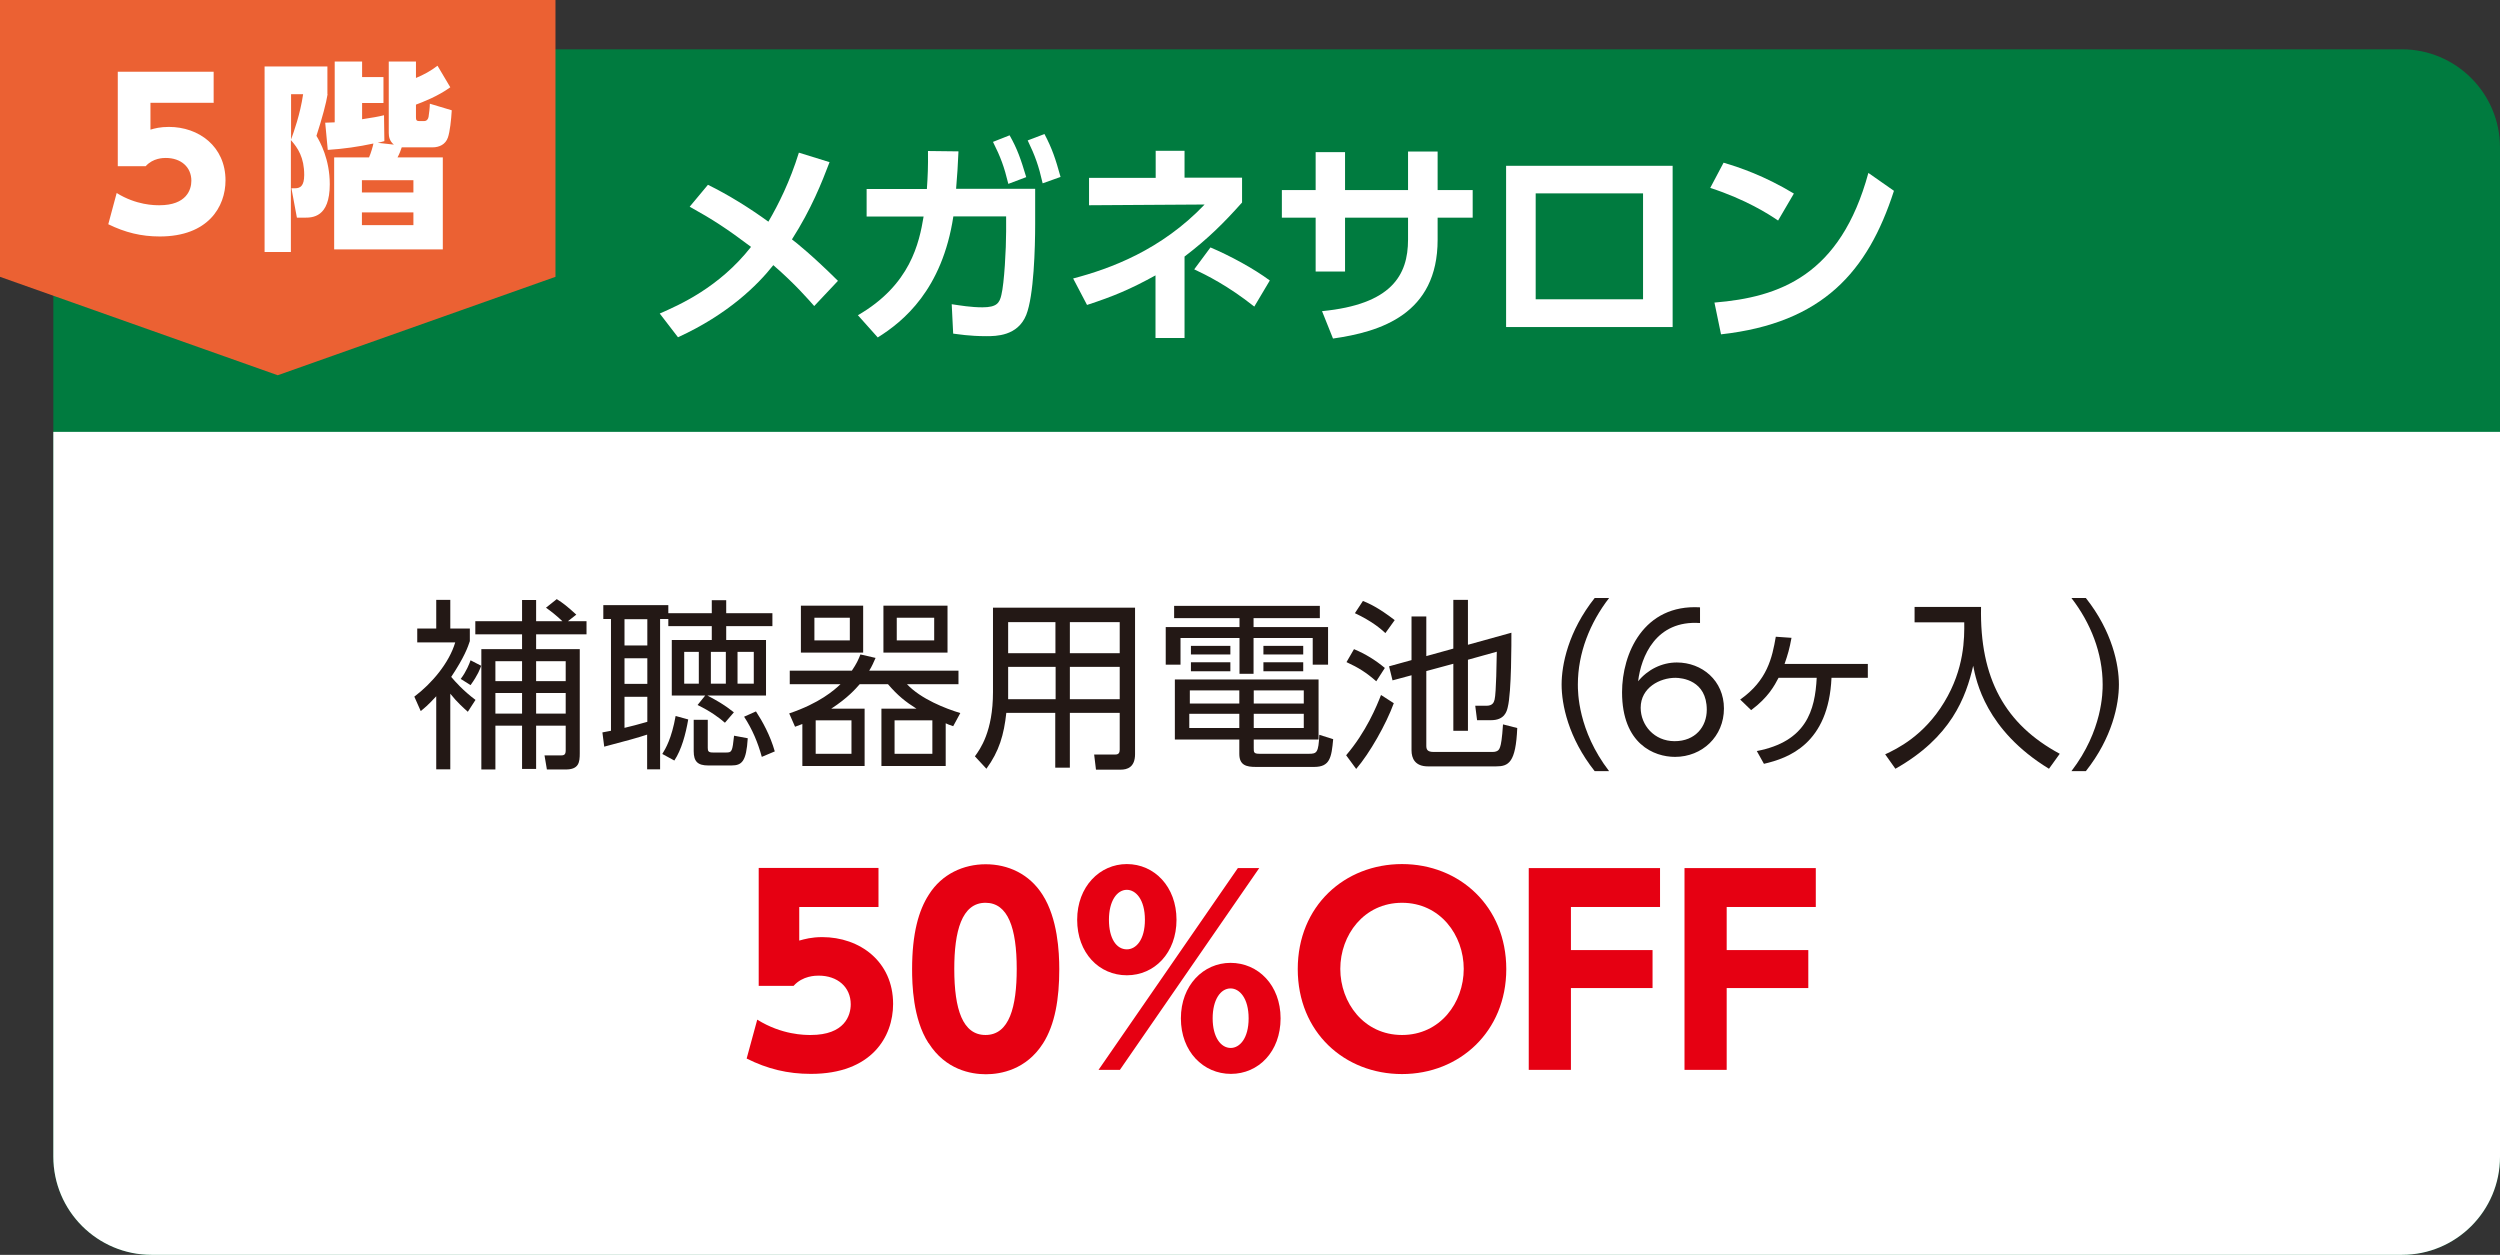
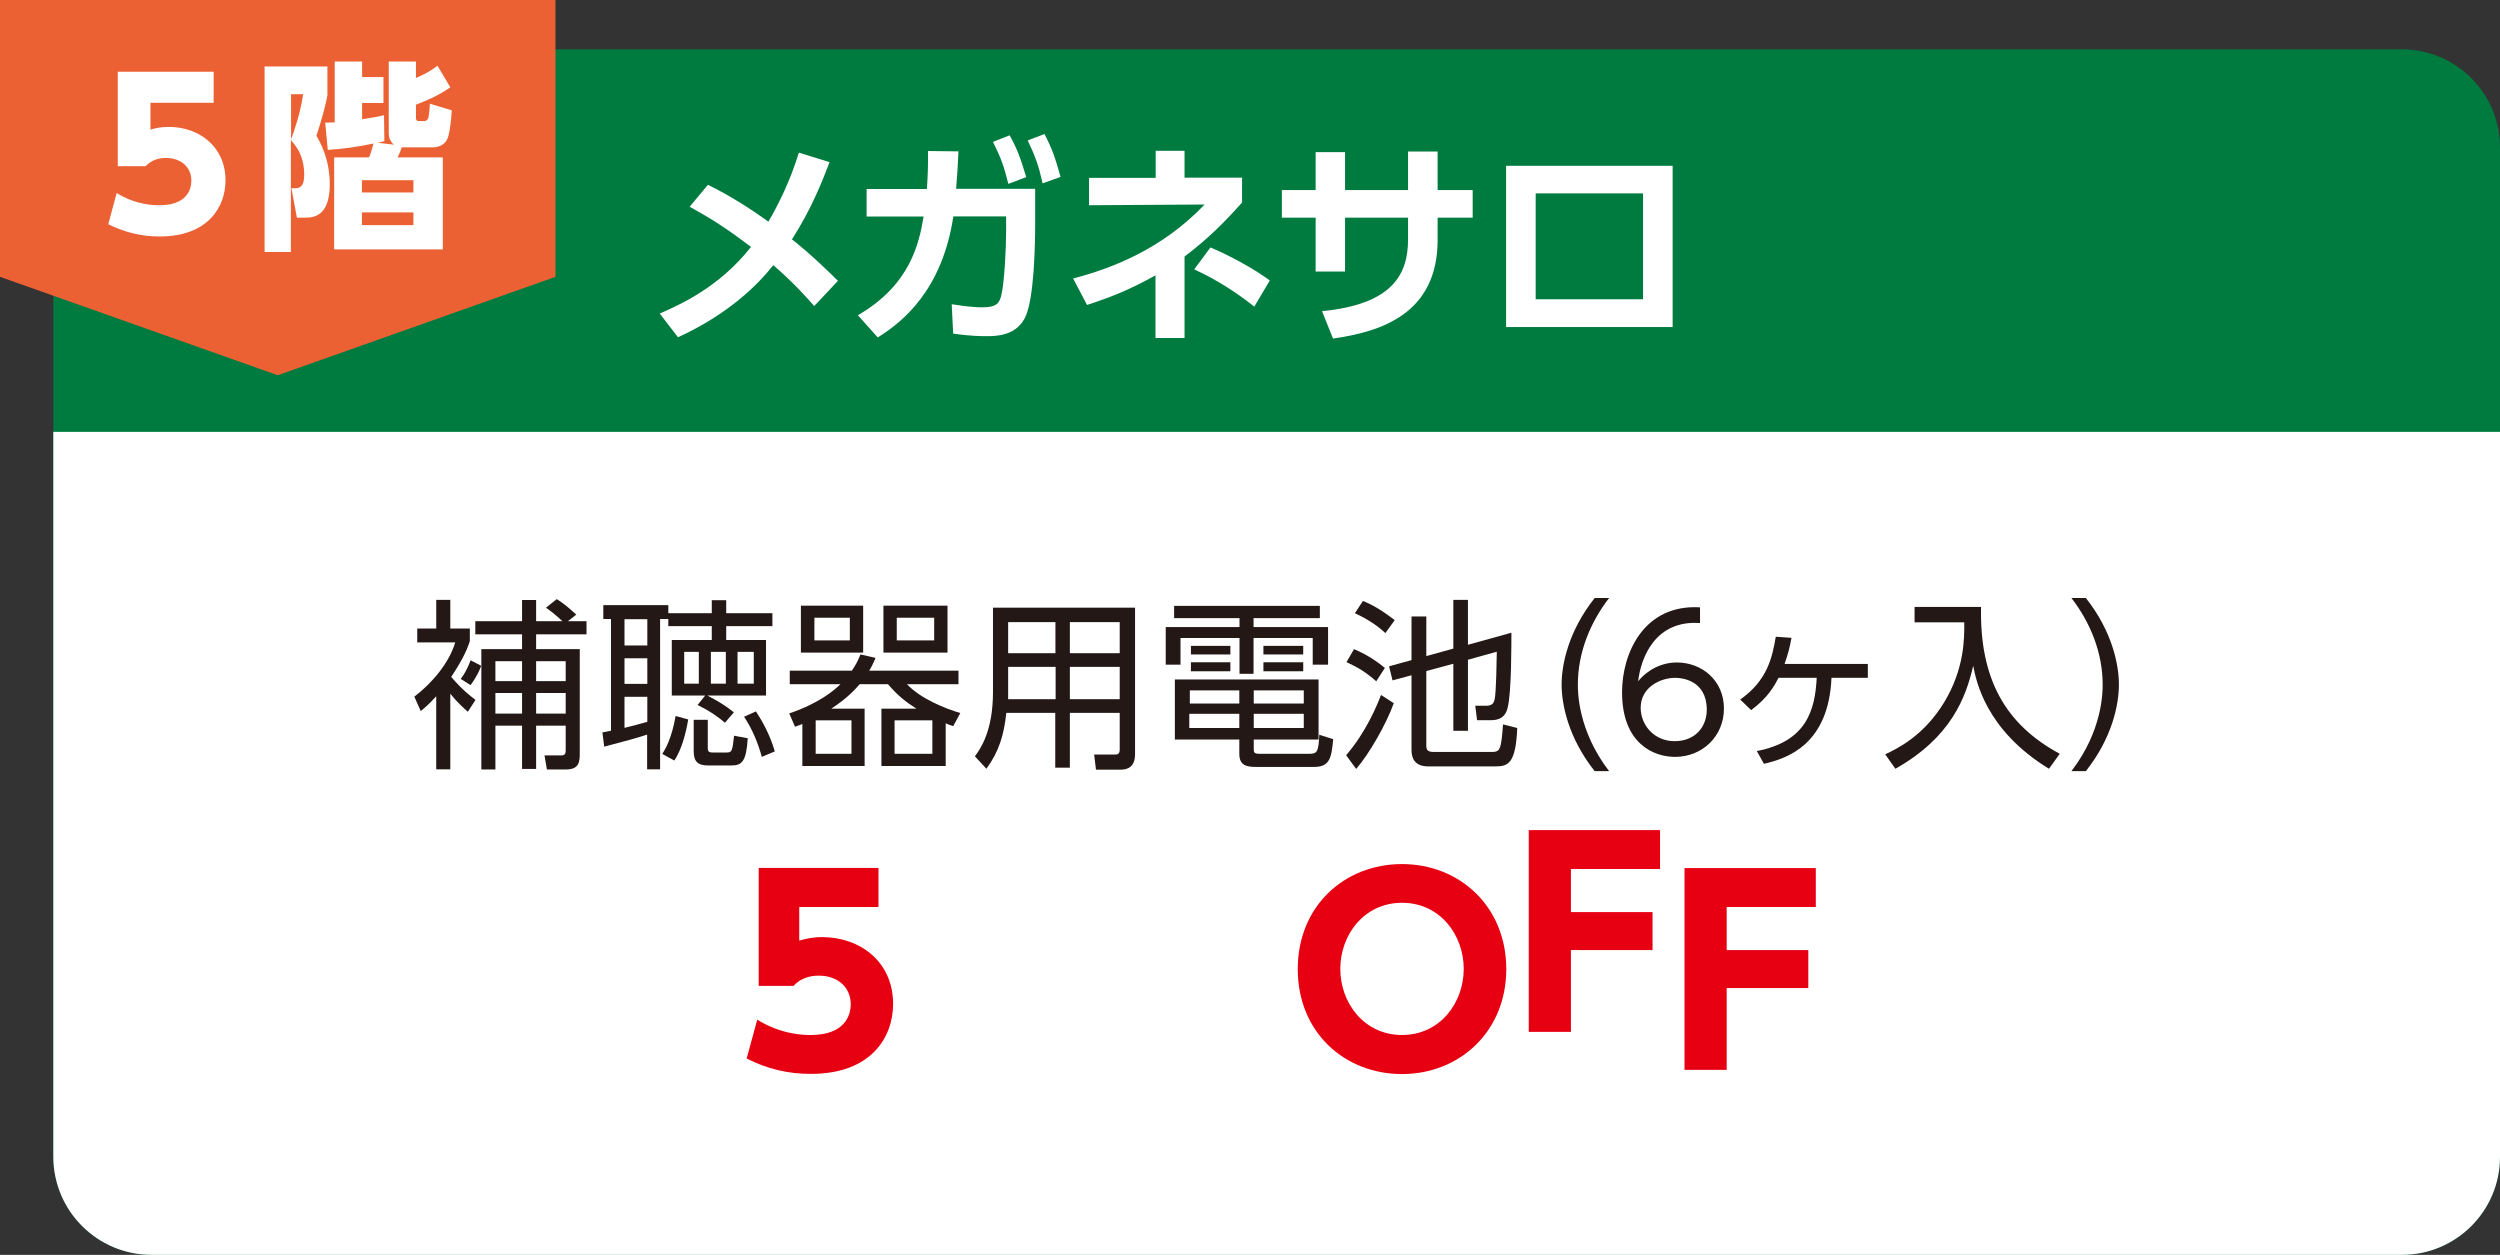
<svg xmlns="http://www.w3.org/2000/svg" id="_レイヤー_2" data-name="レイヤー 2" viewBox="0 0 136.91 68.72">
  <rect x="0" y="0" width="136.91" height="68.72" fill="#333333" stroke="none" />
  <defs>
    <style>
      .cls-1 {
        fill: #eb6133;
      }

      .cls-2 {
        fill: #fff;
      }

      .cls-3 {
        fill: #007b3f;
      }

      .cls-4 {
        fill: #e60012;
      }

      .cls-5 {
        fill: #231815;
      }
    </style>
  </defs>
  <g id="_内容" data-name="内容">
    <g>
      <path class="cls-3" d="M8.3,2.7h123.23c2.97,0,5.38,2.41,5.38,5.38v55.27c0,2.97-2.41,5.37-5.37,5.37H8.3c-2.97,0-5.38-2.41-5.38-5.38V8.07c0-2.97,2.41-5.37,5.37-5.37Z" />
      <path class="cls-2" d="M2.93,23.65h133.98v39.7c0,2.97-2.41,5.37-5.37,5.37H8.3c-2.97,0-5.38-2.41-5.38-5.38V23.65h0Z" />
      <g>
        <path class="cls-2" d="M38.77,10.12c1.14.56,2.29,1.28,3.31,2.02.55-.94,1.18-2.2,1.67-3.78l1.68.52c-.43,1.13-1,2.57-2.06,4.23.23.17,1.14.9,2.52,2.27l-1.3,1.38c-.34-.38-1.03-1.19-2.24-2.24-.85,1.08-2.47,2.69-5.22,3.95l-1-1.3c1.07-.47,3.25-1.42,5-3.65-1.33-1-2.08-1.49-3.36-2.2l1-1.2Z" />
        <path class="cls-2" d="M46.97,17.27c2.9-1.67,3.37-3.98,3.61-5.41h-3.12v-1.51h3.3c.05-.74.07-1.2.06-2.08l1.67.02c-.04.84-.06,1.24-.13,2.05h4.33v1.94c0,1.28-.07,3.92-.49,4.97-.47,1.16-1.66,1.16-2.19,1.16-.94,0-1.54-.11-1.81-.14l-.08-1.61c.47.07,1.06.17,1.68.17.79,0,.94-.24,1.04-.68.16-.65.26-2.52.26-3.48v-.82h-2.89c-.61,4.01-2.73,5.75-4.14,6.63l-1.09-1.22ZM55.29,7.41c.42.74.61,1.29.91,2.29l-.98.37c-.23-.95-.42-1.46-.84-2.3l.91-.36ZM57.2,7.34c.42.8.6,1.34.88,2.35l-.98.35c-.22-.97-.41-1.5-.82-2.35l.92-.35Z" />
        <path class="cls-2" d="M63.28,8.26h1.59v1.47h3.15v1.36c-1,1.12-1.85,1.97-3.15,2.96v4.46h-1.59v-3.43c-1.36.75-2.28,1.14-3.75,1.62l-.76-1.45c2.03-.53,4.83-1.56,7.2-4.05l-6.33.04v-1.5h3.65v-1.47ZM68.69,16.79c-1.45-1.15-2.63-1.73-3.29-2.04l.89-1.2c1.08.46,2.34,1.14,3.25,1.81l-.85,1.43Z" />
        <path class="cls-2" d="M80.65,10.41v1.51h-1.92v1.21c0,4.08-3.13,5.04-5.73,5.41l-.6-1.5c3.8-.37,4.71-1.96,4.71-3.92v-1.2h-3.45v2.95h-1.61v-2.95h-1.85v-1.51h1.85v-2.08h1.61v2.08h3.45v-2.11h1.62v2.11h1.92Z" />
        <path class="cls-2" d="M91.6,9.08v8.83h-9.12v-8.83h9.12ZM89.98,10.59h-5.88v5.8h5.88v-5.8Z" />
-         <path class="cls-2" d="M97.38,12.08c-.53-.36-1.76-1.15-3.72-1.79l.73-1.38c.88.26,2.22.71,3.85,1.69l-.86,1.47ZM93.89,16.57c3.56-.29,6.9-1.48,8.43-7.1l1.4.98c-1.43,4.43-3.9,7.24-9.47,7.86l-.36-1.74Z" />
      </g>
      <polygon class="cls-1" points="30.42 15.16 15.21 20.55 0 15.16 0 0 30.42 0 30.42 15.16" />
      <g>
        <path class="cls-2" d="M11.72,5.63h-3.48v1.47c.23-.07.54-.15,1.01-.15,1.64,0,3.1,1.07,3.1,2.93,0,1.44-.95,3.07-3.6,3.07-1.02,0-1.9-.22-2.82-.67l.46-1.71c1.08.67,2.08.67,2.34.67,1.49,0,1.75-.86,1.75-1.34,0-.76-.58-1.25-1.4-1.25-.13,0-.7,0-1.1.45h-1.53V3.93h5.25v1.71Z" />
        <path class="cls-2" d="M17.94,5.16c-.07.46-.29,1.29-.61,2.28.2.33.73,1.28.73,2.65,0,1.83-.96,1.83-1.39,1.83h-.41l-.3-1.61h.2c.28,0,.5-.12.5-.73,0-.95-.34-1.47-.73-1.91v6.13h-1.44V3.64h3.44v1.52ZM15.94,5.16v2.48c.15-.42.5-1.38.66-2.48h-.66ZM17.8,6.72c.24-.01.32-.01.53-.02v-3.33h1.5v.85h1.17v1.42h-1.17v.89c.63-.1.84-.13,1.2-.22l.02,1.42c-.22.06-.26.07-.37.09l.89.1c-.23-.19-.28-.42-.28-.64v-3.91h1.49v.9c.43-.18.8-.38,1.18-.67l.7,1.18c-.69.5-1.51.81-1.88.95v.69c0,.14.02.21.18.21h.27c.14,0,.22-.11.24-.23.03-.18.07-.53.07-.72l1.2.36c-.03.52-.1,1.17-.21,1.49-.13.38-.47.54-.85.54h-1.68c-.04.13-.13.37-.23.55h2.48v5.04h-5.95v-5.04h1.91c.1-.22.22-.64.24-.76-.84.18-1.62.29-2.5.35l-.14-1.49ZM22.64,9.87h-2.82v.67h2.82v-.67ZM22.64,11.63h-2.82v.7h2.82v-.7Z" />
      </g>
      <g>
        <path class="cls-5" d="M25.62,38.98c-.22-.2-.58-.51-.96-.99v4.14h-.77v-4c-.46.5-.65.65-.85.81l-.35-.79c.96-.72,1.91-1.85,2.24-2.97h-2.08v-.76h1.04v-1.57h.77v1.57h1.07v.69c-.1.31-.3.88-1.02,1.96.22.26.65.75,1.33,1.26l-.42.65ZM26.35,36.46c-.06.17-.17.49-.58,1.06l-.54-.34c.31-.4.48-.85.54-1.02l.58.3ZM30.49,32.81c.35.22.59.41,1.07.85l-.46.36h1.02v.72h-2.76v.81h2.39v5.71c0,.49-.05.88-.77.88h-1.03l-.13-.77h.84c.19,0,.32,0,.32-.27v-1.36h-1.62v2.37h-.77v-2.37h-1.46v2.4h-.77v-6.59h2.23v-.81h-2.56v-.72h2.56v-1.16h.77v1.16h1.44c-.37-.35-.62-.54-.9-.74l.59-.47ZM28.59,36.21h-1.46v1.09h1.46v-1.09ZM28.59,37.95h-1.46v1.13h1.46v-1.13ZM30.98,36.21h-1.62v1.09h1.62v-1.09ZM30.98,37.95h-1.62v1.13h1.62v-1.13Z" />
        <path class="cls-5" d="M39.7,39.58c-.31-.27-.79-.63-1.5-.97l.42-.52h-1.83v-3.04h2.19v-.76h-2.38v-.39h-.45v8.23h-.71v-1.9c-.51.17-1.13.34-2.35.66l-.1-.78c.26-.05.34-.06.47-.09v-6.12h-.42v-.76h3.56v.44h2.38v-.71h.79v.71h2.53v.71h-2.53v.76h2.18v3.04h-3.21c.56.3.92.5,1.45.92l-.49.57ZM35.45,33.91h-1.25v1.44h1.25v-1.44ZM35.45,36.05h-1.25v1.4h1.25v-1.4ZM34.2,39.86c.37-.09.74-.18,1.25-.33v-1.37h-1.25v1.7ZM36.27,41.29c.18-.29.51-.84.73-2.08l.69.19c-.14.82-.37,1.66-.76,2.25l-.66-.36ZM38.27,35.7h-.8v1.74h.8v-1.74ZM38.76,39.42v1.54c0,.18.04.25.28.25h.74c.3,0,.33-.06.42-.92l.75.14c-.08,1.28-.32,1.49-.9,1.49h-1.27c-.57,0-.79-.22-.79-.78v-1.72h.77ZM39.75,35.7h-.82v1.74h.82v-1.74ZM41.28,35.7h-.89v1.74h.89v-1.74ZM41.72,41.45c-.22-.8-.52-1.51-.97-2.2l.65-.29c.36.55.78,1.31,1.03,2.19l-.71.3Z" />
        <path class="cls-5" d="M47.35,38.81v3.14h-3.41v-2.3c-.16.06-.2.08-.4.15l-.32-.73c1.66-.56,2.46-1.27,2.81-1.6h-2.78v-.74h3.4c.26-.38.37-.63.47-.89l.83.19c-.11.24-.19.45-.35.7h4.89v.74h-2.82c.76.81,2.12,1.34,2.92,1.58l-.39.72c-.23-.08-.31-.11-.41-.16v2.34h-3.52v-3.14h1.92c-.6-.38-1.02-.71-1.56-1.34h-1.55c-.21.24-.65.75-1.56,1.34h1.83ZM47.27,33.17v2.57h-3.41v-2.57h3.41ZM46.54,33.83h-1.94v1.24h1.94v-1.24ZM46.63,39.45h-1.96v1.83h1.96v-1.83ZM51.89,33.17v2.57h-3.51v-2.57h3.51ZM51.06,39.45h-2.07v1.83h2.07v-1.83ZM51.16,33.83h-2.05v1.24h2.05v-1.24Z" />
        <path class="cls-5" d="M62.16,41.3c0,.73-.44.85-.79.85h-1.35l-.1-.83h1.17c.17,0,.23-.1.23-.26v-2.02h-2.73v3h-.8v-3h-2.68c-.13,1.2-.39,2.1-1.09,3.06l-.63-.68c.29-.4.99-1.36.99-3.52v-4.62h7.78v8.01ZM57.8,36.52h-2.59v1.25c0,.12,0,.16,0,.52h2.6v-1.77ZM57.8,34.07h-2.59v1.7h2.59v-1.7ZM61.32,34.07h-2.73v1.7h2.73v-1.7ZM61.32,36.52h-2.73v1.77h2.73v-1.77Z" />
        <path class="cls-5" d="M72.28,33.85h-3.63v.49h4.08v2.06h-.84v-1.46h-3.24v1.96h-.77v-1.96h-3.23v1.46h-.81v-2.06h4.04v-.49h-3.58v-.67h7.98v.67ZM68.66,40.97c0,.23,0,.31.32.31h2.71c.42,0,.52-.06.56-1.04l.76.24c-.09,1.01-.18,1.52-1.04,1.52h-3.2c-.51,0-.9-.09-.9-.71v-.79h-3.53v-3.29h7.87v3.29h-3.55v.47ZM67.87,39.09h-2.74v.78h2.74v-.78ZM67.87,37.81h-2.71v.72h2.71v-.72ZM67.38,35.37v.47h-2.16v-.47h2.16ZM67.38,36.27v.49h-2.16v-.49h2.16ZM71.4,37.81h-2.74v.72h2.74v-.72ZM71.4,39.09h-2.74v.78h2.74v-.78ZM71.37,35.37v.47h-2.18v-.47h2.18ZM71.37,36.27v.49h-2.18v-.49h2.18Z" />
        <path class="cls-5" d="M73.72,41.36c1.09-1.27,1.68-2.7,1.91-3.3l.7.45c-.42,1.15-1.32,2.74-2.06,3.6l-.55-.75ZM75.37,37.31c-.55-.48-.96-.74-1.63-1.05l.41-.71c.64.27,1.16.59,1.69,1.03l-.47.73ZM75.87,34.67c-.25-.23-.73-.65-1.67-1.09l.44-.67c.36.15.84.36,1.74,1.05l-.51.71ZM79.59,35.52v-2.67h.8v2.46l2.38-.66c0,.46.01,3.26-.2,4.08-.05.22-.17.71-.91.71h-.77l-.1-.79h.61c.34,0,.41-.18.45-.34.09-.37.11-2.14.12-2.62l-1.58.44v3.89h-.8v-3.67l-1.48.4v4.09c0,.21.06.34.41.34h3.21c.33,0,.38-.16.42-.27.05-.13.11-.46.16-1.24l.78.2c-.08,1.89-.47,2.1-1.16,2.1h-3.73c-.71,0-.9-.44-.9-.88v-4.11l-1.04.28-.19-.77,1.23-.34v-2.39h.81v2.17l1.48-.41Z" />
        <path class="cls-5" d="M87.33,42.23c-1.45-1.83-1.81-3.66-1.81-4.74s.36-2.91,1.81-4.74h.79c-1.05,1.36-1.71,3.01-1.71,4.74,0,.4,0,2.51,1.71,4.74h-.79Z" />
        <path class="cls-5" d="M93.1,34.12c-2.42-.17-3.23,1.84-3.39,3.19.52-.64,1.3-1.03,2.12-1.03,1.38,0,2.58.99,2.58,2.52s-1.19,2.65-2.68,2.65c-1.14,0-2.9-.7-2.9-3.54,0-2.12,1.18-4.83,4.27-4.65v.86ZM91.75,37.12c-.84,0-1.9.53-1.9,1.64,0,.94.73,1.83,1.86,1.83s1.76-.79,1.76-1.72c0-1.62-1.37-1.75-1.72-1.75Z" />
        <path class="cls-5" d="M96.21,41.13c2.71-.52,3.19-2.22,3.28-4.01h-2.09c-.22.42-.56,1.07-1.5,1.77l-.6-.58c1.49-1.05,1.75-2.29,1.95-3.44l.86.06c-.11.6-.2.91-.38,1.43h4.56v.76h-1.99c-.16,3.62-2.36,4.4-3.7,4.71l-.39-.7Z" />
        <path class="cls-5" d="M108.49,33.24c-.08,3.92,1.32,6.43,4.31,8.04l-.59.82c-3.47-2.12-3.99-4.82-4.15-5.64-.4,1.74-1.21,3.92-4.26,5.64l-.56-.79c.64-.3,2.11-1,3.23-2.85,1.12-1.84,1.11-3.54,1.1-4.38h-2.72v-.84h3.64Z" />
        <path class="cls-5" d="M113.44,42.23c1.71-2.23,1.71-4.34,1.71-4.74,0-1.73-.66-3.38-1.71-4.74h.79c1.45,1.83,1.81,3.66,1.81,4.74s-.36,2.91-1.81,4.74h-.79Z" />
        <path class="cls-4" d="M48.11,49.67h-4.34v1.84c.29-.08.67-.19,1.26-.19,2.05,0,3.88,1.33,3.88,3.66,0,1.8-1.18,3.83-4.5,3.83-1.28,0-2.38-.27-3.52-.84l.58-2.13c1.35.84,2.6.84,2.93.84,1.86,0,2.19-1.07,2.19-1.68,0-.95-.73-1.57-1.75-1.57-.17,0-.88,0-1.38.56h-1.91v-6.46h6.56v2.13Z" />
-         <path class="cls-4" d="M50.84,57.11c-.85-1.32-.89-3.23-.89-4.04,0-1.95.36-3.22.92-4.08.71-1.13,1.9-1.66,3.11-1.66s2.39.52,3.12,1.68c.82,1.29.91,3.11.91,4.07,0,1.61-.23,3.02-.89,4.06-.92,1.44-2.31,1.69-3.13,1.69s-2.21-.25-3.13-1.7ZM55.68,53.06c0-2.24-.48-3.62-1.71-3.62-1.31,0-1.71,1.58-1.71,3.62,0,2.24.47,3.62,1.71,3.62,1.31,0,1.71-1.55,1.71-3.62Z" />
-         <path class="cls-4" d="M61.71,47.32c1.51,0,2.72,1.24,2.72,3.05s-1.2,3.04-2.72,3.04-2.72-1.22-2.72-3.04,1.24-3.05,2.72-3.05ZM67.79,47.54h1.17l-7.63,11.05h-1.17l7.63-11.05ZM61.71,51.99c.5,0,.99-.51.99-1.62s-.5-1.64-.99-1.64c-.54,0-.98.61-.98,1.64s.41,1.62.98,1.62ZM67.39,52.73c1.51,0,2.74,1.22,2.74,3.04s-1.21,3.04-2.72,3.04-2.74-1.22-2.74-3.04,1.24-3.04,2.72-3.04ZM67.4,57.39c.48,0,.98-.51.98-1.62s-.5-1.64-.99-1.64c-.55,0-.98.62-.98,1.64s.44,1.62.99,1.62Z" />
        <path class="cls-4" d="M76.78,47.32c3.15,0,5.71,2.32,5.71,5.75s-2.57,5.75-5.71,5.75-5.71-2.28-5.71-5.75,2.58-5.75,5.71-5.75ZM76.78,56.68c2.09,0,3.38-1.77,3.38-3.62s-1.29-3.62-3.38-3.62-3.38,1.77-3.38,3.62,1.29,3.62,3.38,3.62Z" />
-         <path class="cls-4" d="M90.5,52.03v2.08h-4.47v4.48h-2.31v-11.05h7.19v2.13h-4.88v2.36h4.47Z" />
+         <path class="cls-4" d="M90.5,52.03h-4.47v4.48h-2.31v-11.05h7.19v2.13h-4.88v2.36h4.47Z" />
        <path class="cls-4" d="M99.03,52.03v2.08h-4.47v4.48h-2.31v-11.05h7.19v2.13h-4.88v2.36h4.47Z" />
      </g>
    </g>
  </g>
</svg>